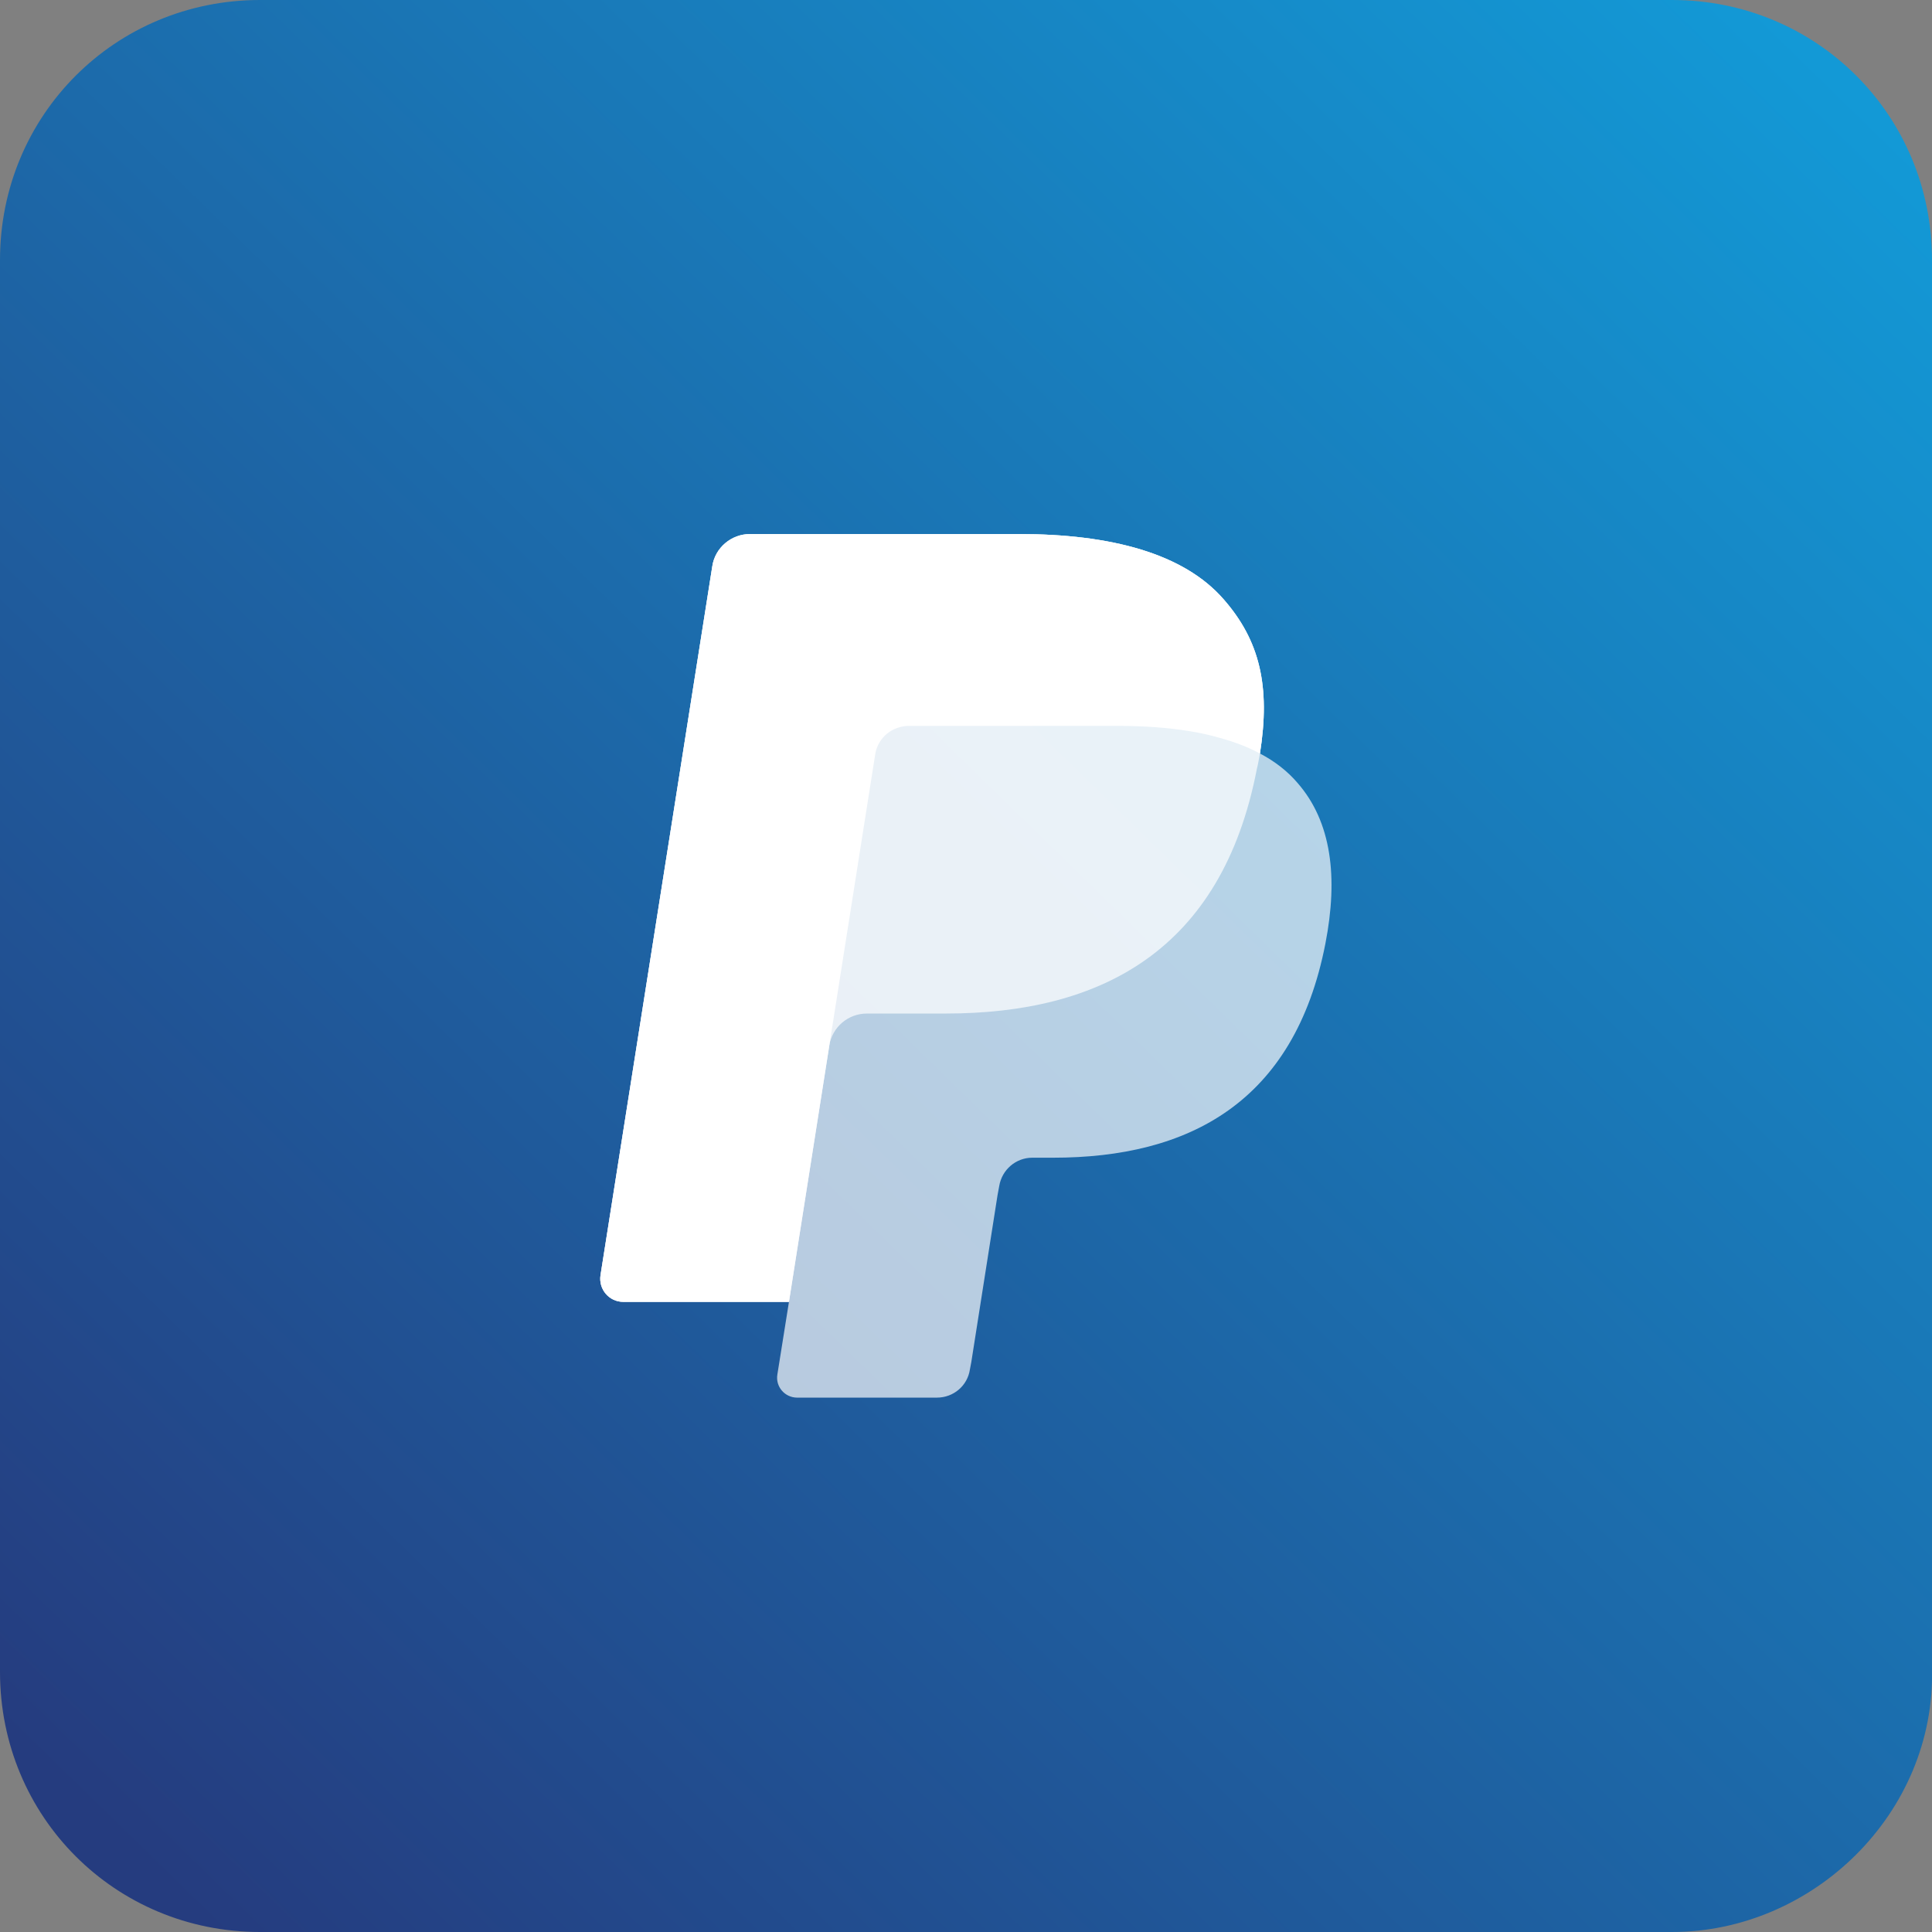
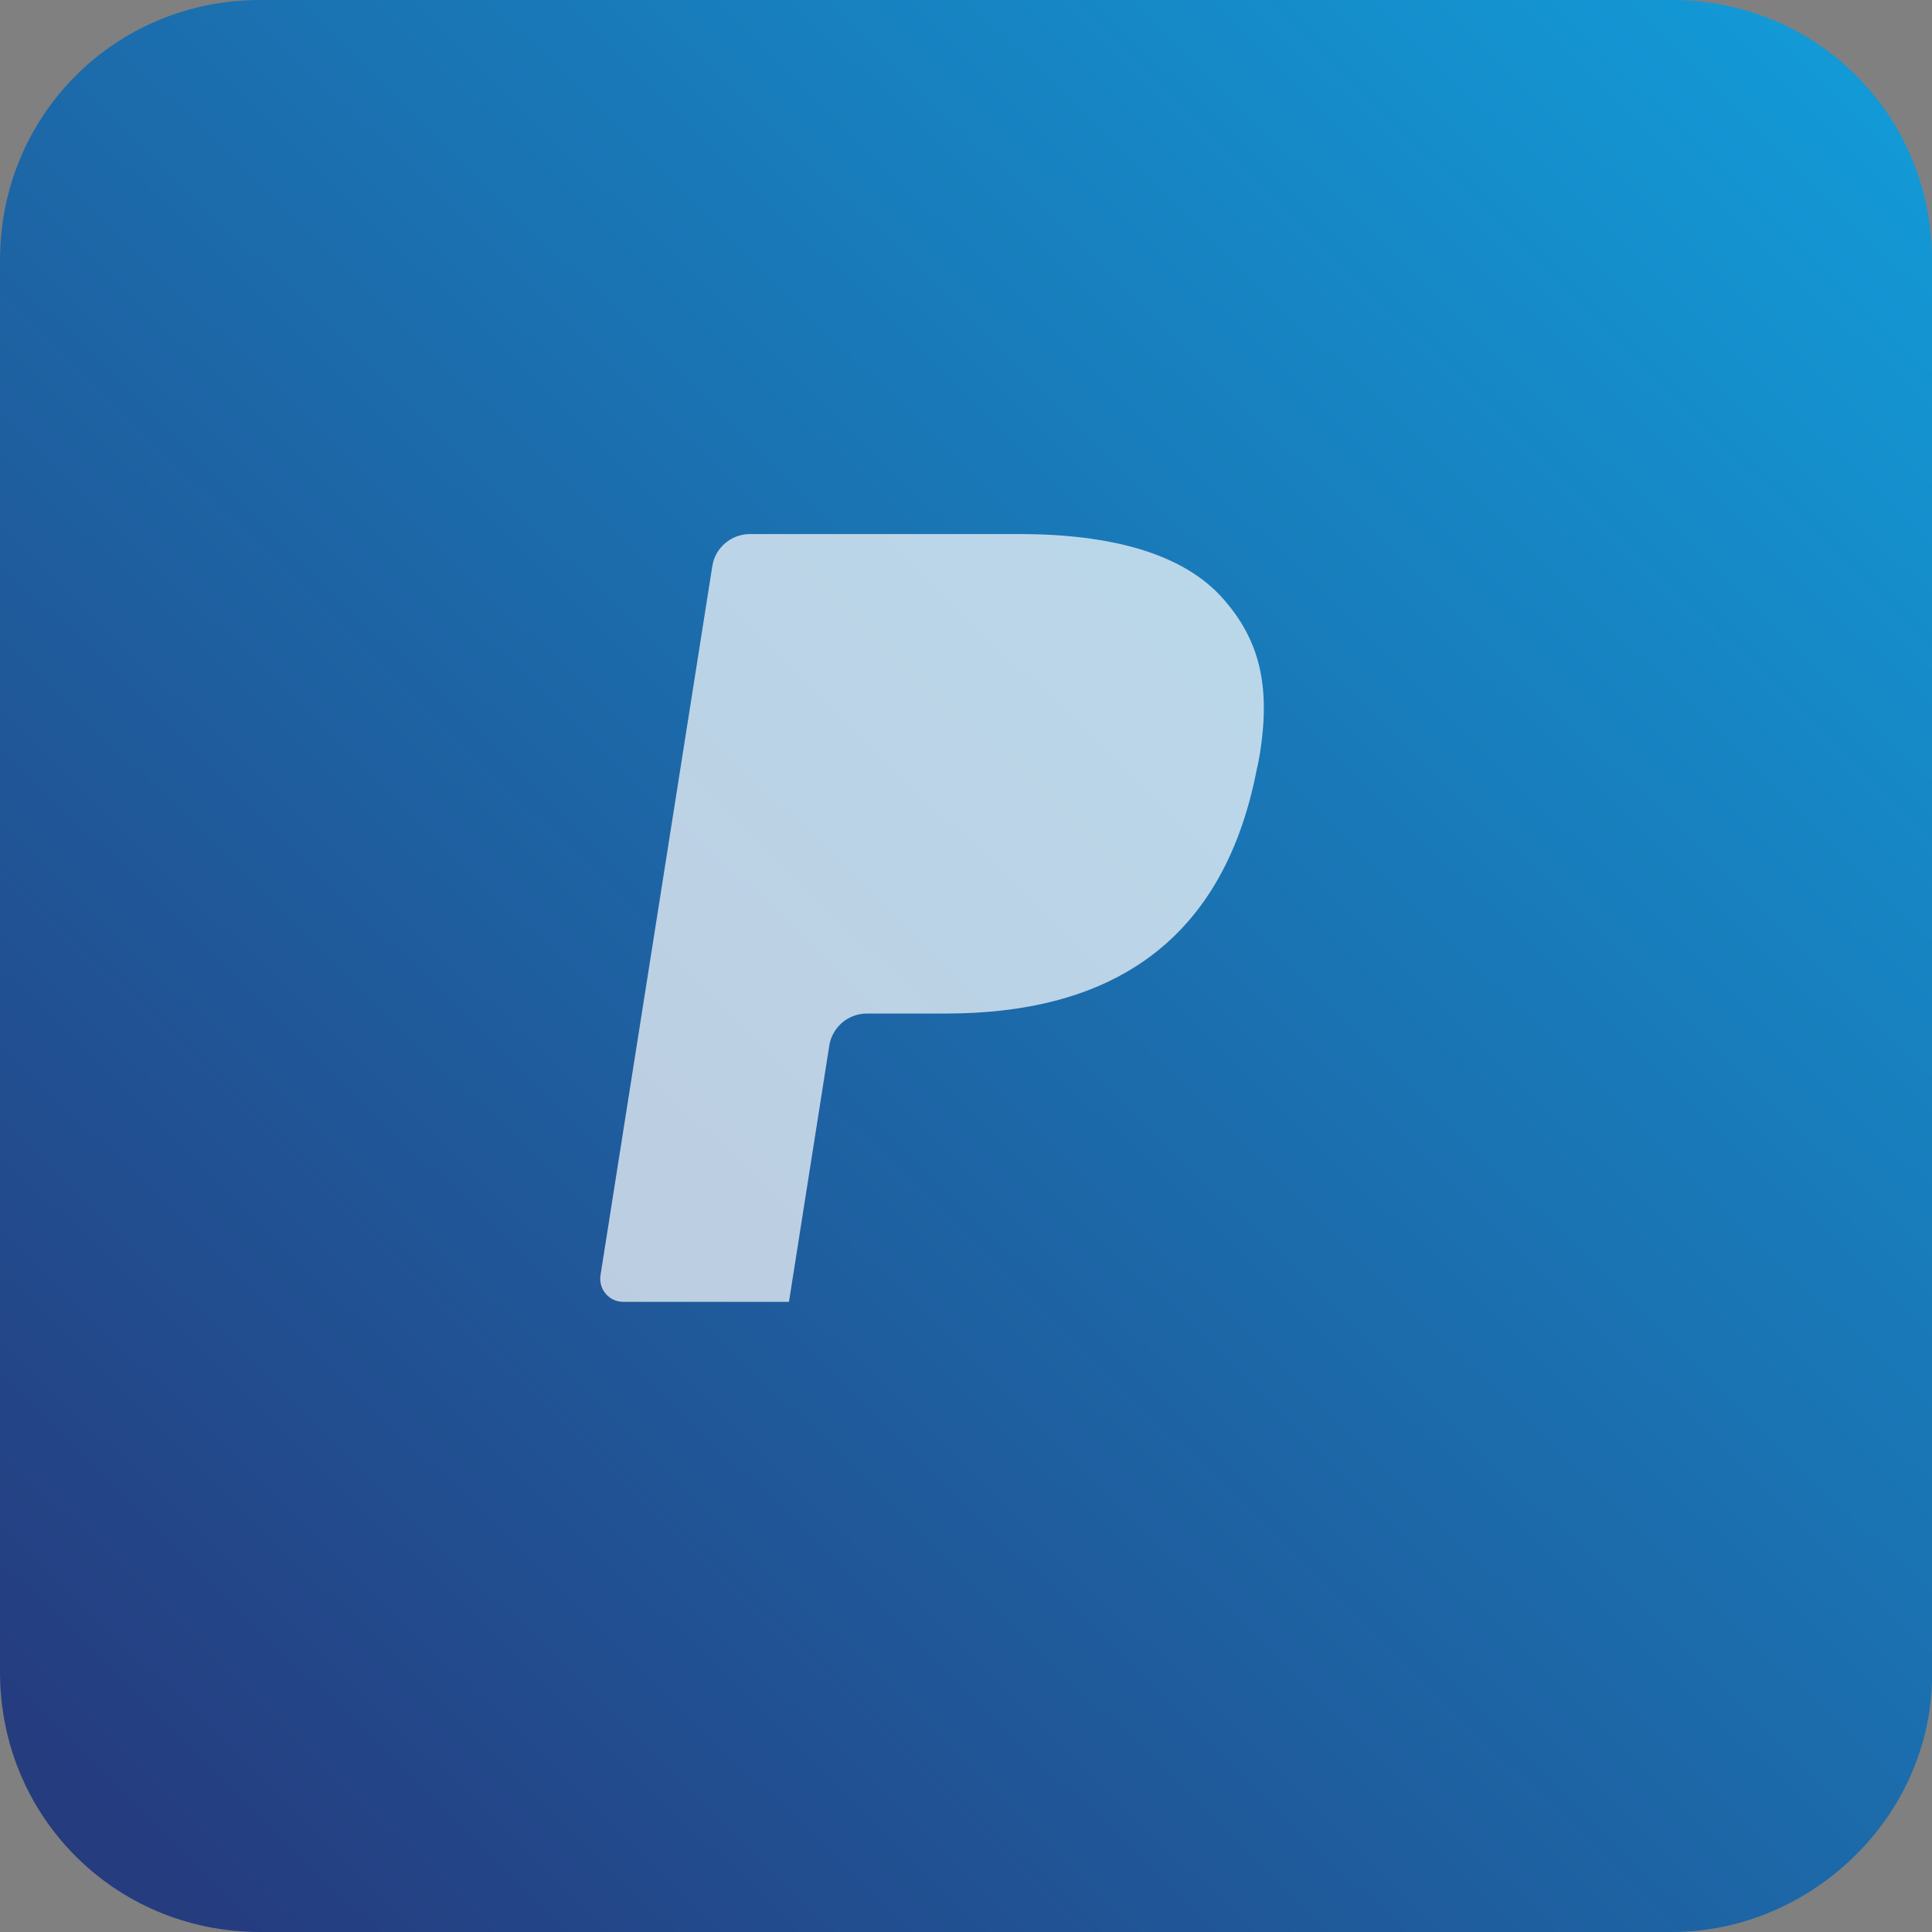
<svg xmlns="http://www.w3.org/2000/svg" xml:space="preserve" style="enable-background:new 0 0 566.9 566.9;" viewBox="0 0 566.9 566.9" y="0px" x="0px" id="Ebene_1" version="1.1">
  <rect x="0" y="0" width="566.9" height="566.9" fill="#808080" stroke="none" />
  <style type="text/css">
	.st0{fill:url(#SVGID_1_);}
	.st1{opacity:0.68;fill:#FFFFFF;enable-background:new    ;}
	.st2{opacity:0.7;fill:#FFFFFF;enable-background:new    ;}
	.st3{fill:#FFFFFF;}
</style>
  <g>
    <linearGradient gradientTransform="matrix(1 0 0 1 0 -1823.19)" y2="1845.066" x2="538.294" y1="2362.687" x1="33.475" gradientUnits="userSpaceOnUse" id="SVGID_1_">
      <stop style="stop-color:#253C7F" offset="0" />
      <stop style="stop-color:#1399D6" offset="1" />
    </linearGradient>
    <path d="M490.6,566.9H76.3C33.8,566.9,0,533.1,0,490.6V76.3C0,33.8,33.8,0,76.3,0h414.3c42.5,0,76.3,33.8,76.3,76.3   v413.2C568,532,532,566.9,490.6,566.9z" class="st0" />
    <g>
-       <path d="M369.7,221.1c3.1-19.7,0-33.1-10.7-45.3c-11.7-13.4-33-19.1-60.1-19.1h-78.8c-5.5,0-10.3,4-11.1,9.5    l-32.8,208c-0.6,4.1,2.5,7.8,6.7,7.8h48.6l-3.4,21.3c-0.6,3.6,2.2,6.8,5.8,6.8h41c4.9,0,9-3.5,9.7-8.3l0.4-2.1l7.7-49l0.5-2.7    c0.8-4.8,4.9-8.3,9.7-8.3h6.1c39.7,0,70.8-16.1,79.9-62.8c3.8-19.5,1.8-35.8-8.2-47.2C377.8,226.3,374.1,223.4,369.7,221.1    L369.7,221.1" class="st1" />
      <path d="M369.7,221.1c3.1-19.7,0-33.1-10.7-45.3c-11.7-13.4-33-19.1-60.1-19.1h-78.8c-5.5,0-10.3,4-11.1,9.5    l-32.8,208c-0.6,4.1,2.5,7.8,6.7,7.8h48.6l12.2-77.5l-0.4,2.4c0.9-5.5,5.5-9.5,11.1-9.5h23.1c45.4,0,81-18.4,91.3-71.8    C369.2,224.1,369.4,222.6,369.7,221.1" class="st2" />
-       <path d="M256.8,221.4c0.5-3.3,2.6-6,5.5-7.4c1.3-0.6,2.7-1,4.3-1h61.8c7.3,0,14.1,0.5,20.4,1.5c1.8,0.3,3.5,0.6,5.2,1    c1.7,0.4,3.3,0.8,4.9,1.3c0.8,0.2,1.6,0.5,2.3,0.7c3.1,1,5.9,2.2,8.5,3.6c3.1-19.7,0-33.1-10.7-45.3c-11.7-13.4-33-19.1-60.1-19.1    h-78.8c-5.5,0-10.3,4-11.1,9.5l-32.8,208c-0.6,4.1,2.5,7.8,6.7,7.8h48.6l12.2-77.5L256.8,221.4z" class="st3" />
    </g>
  </g>
</svg>